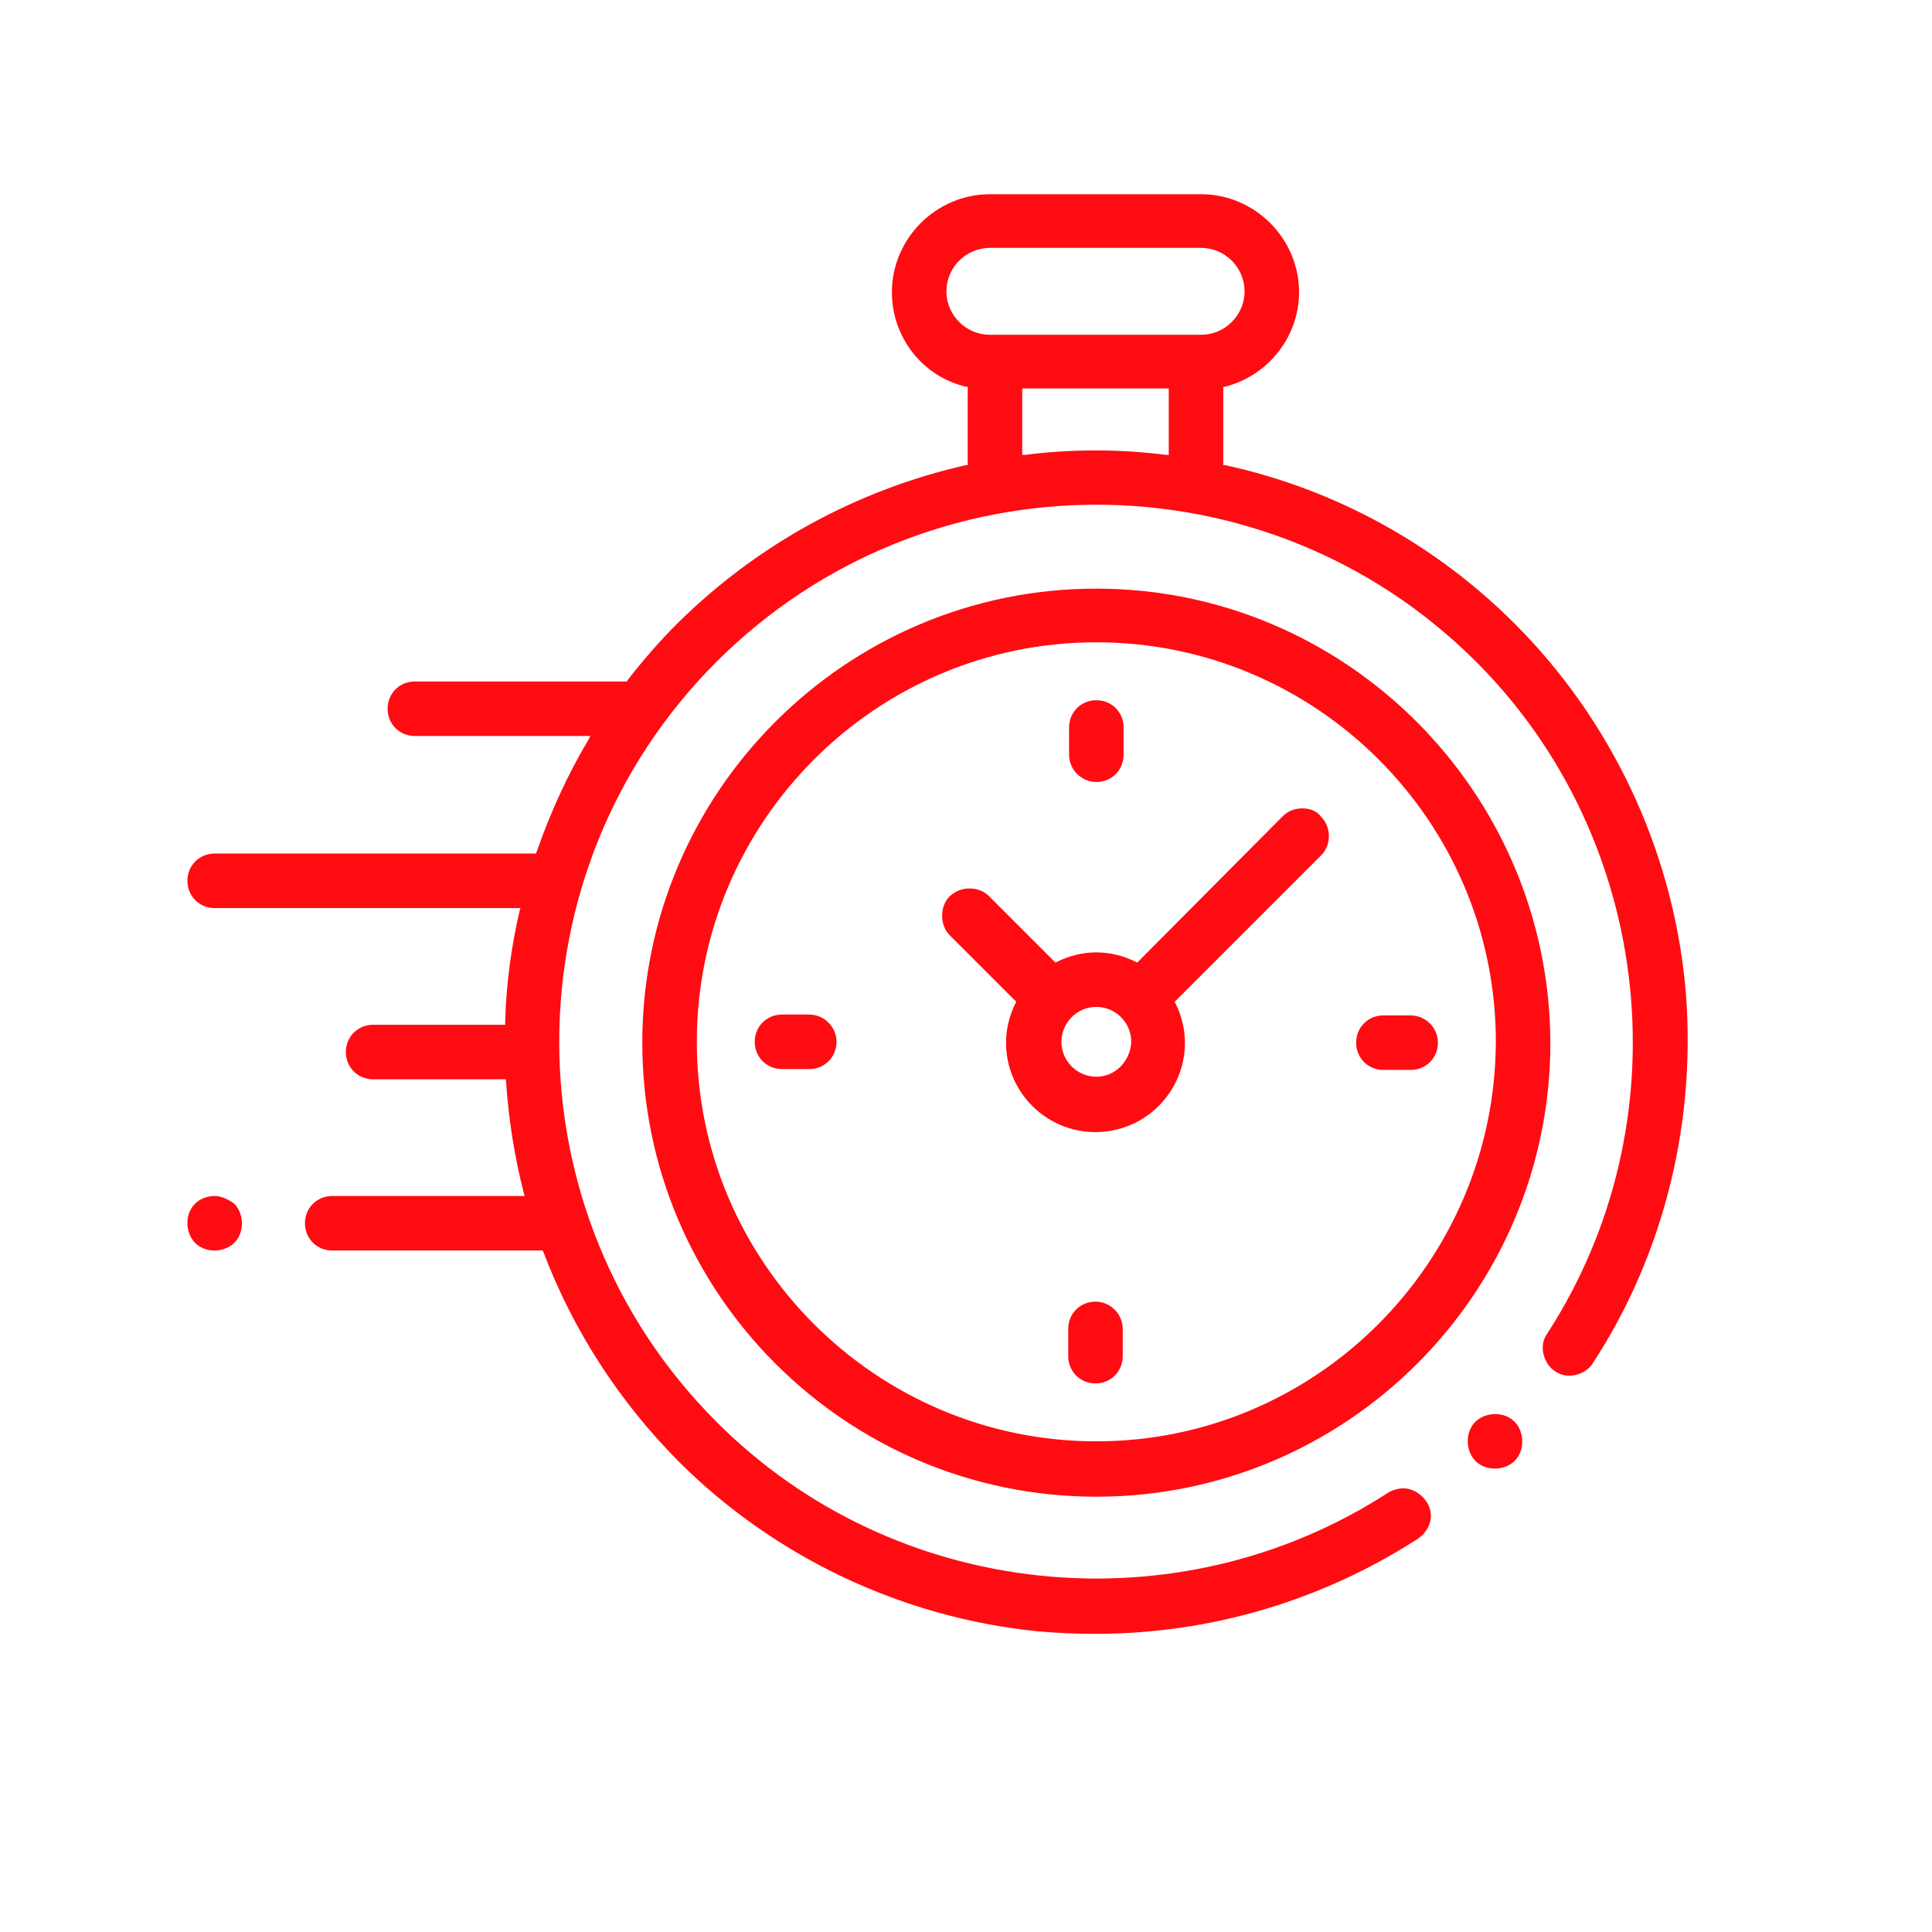
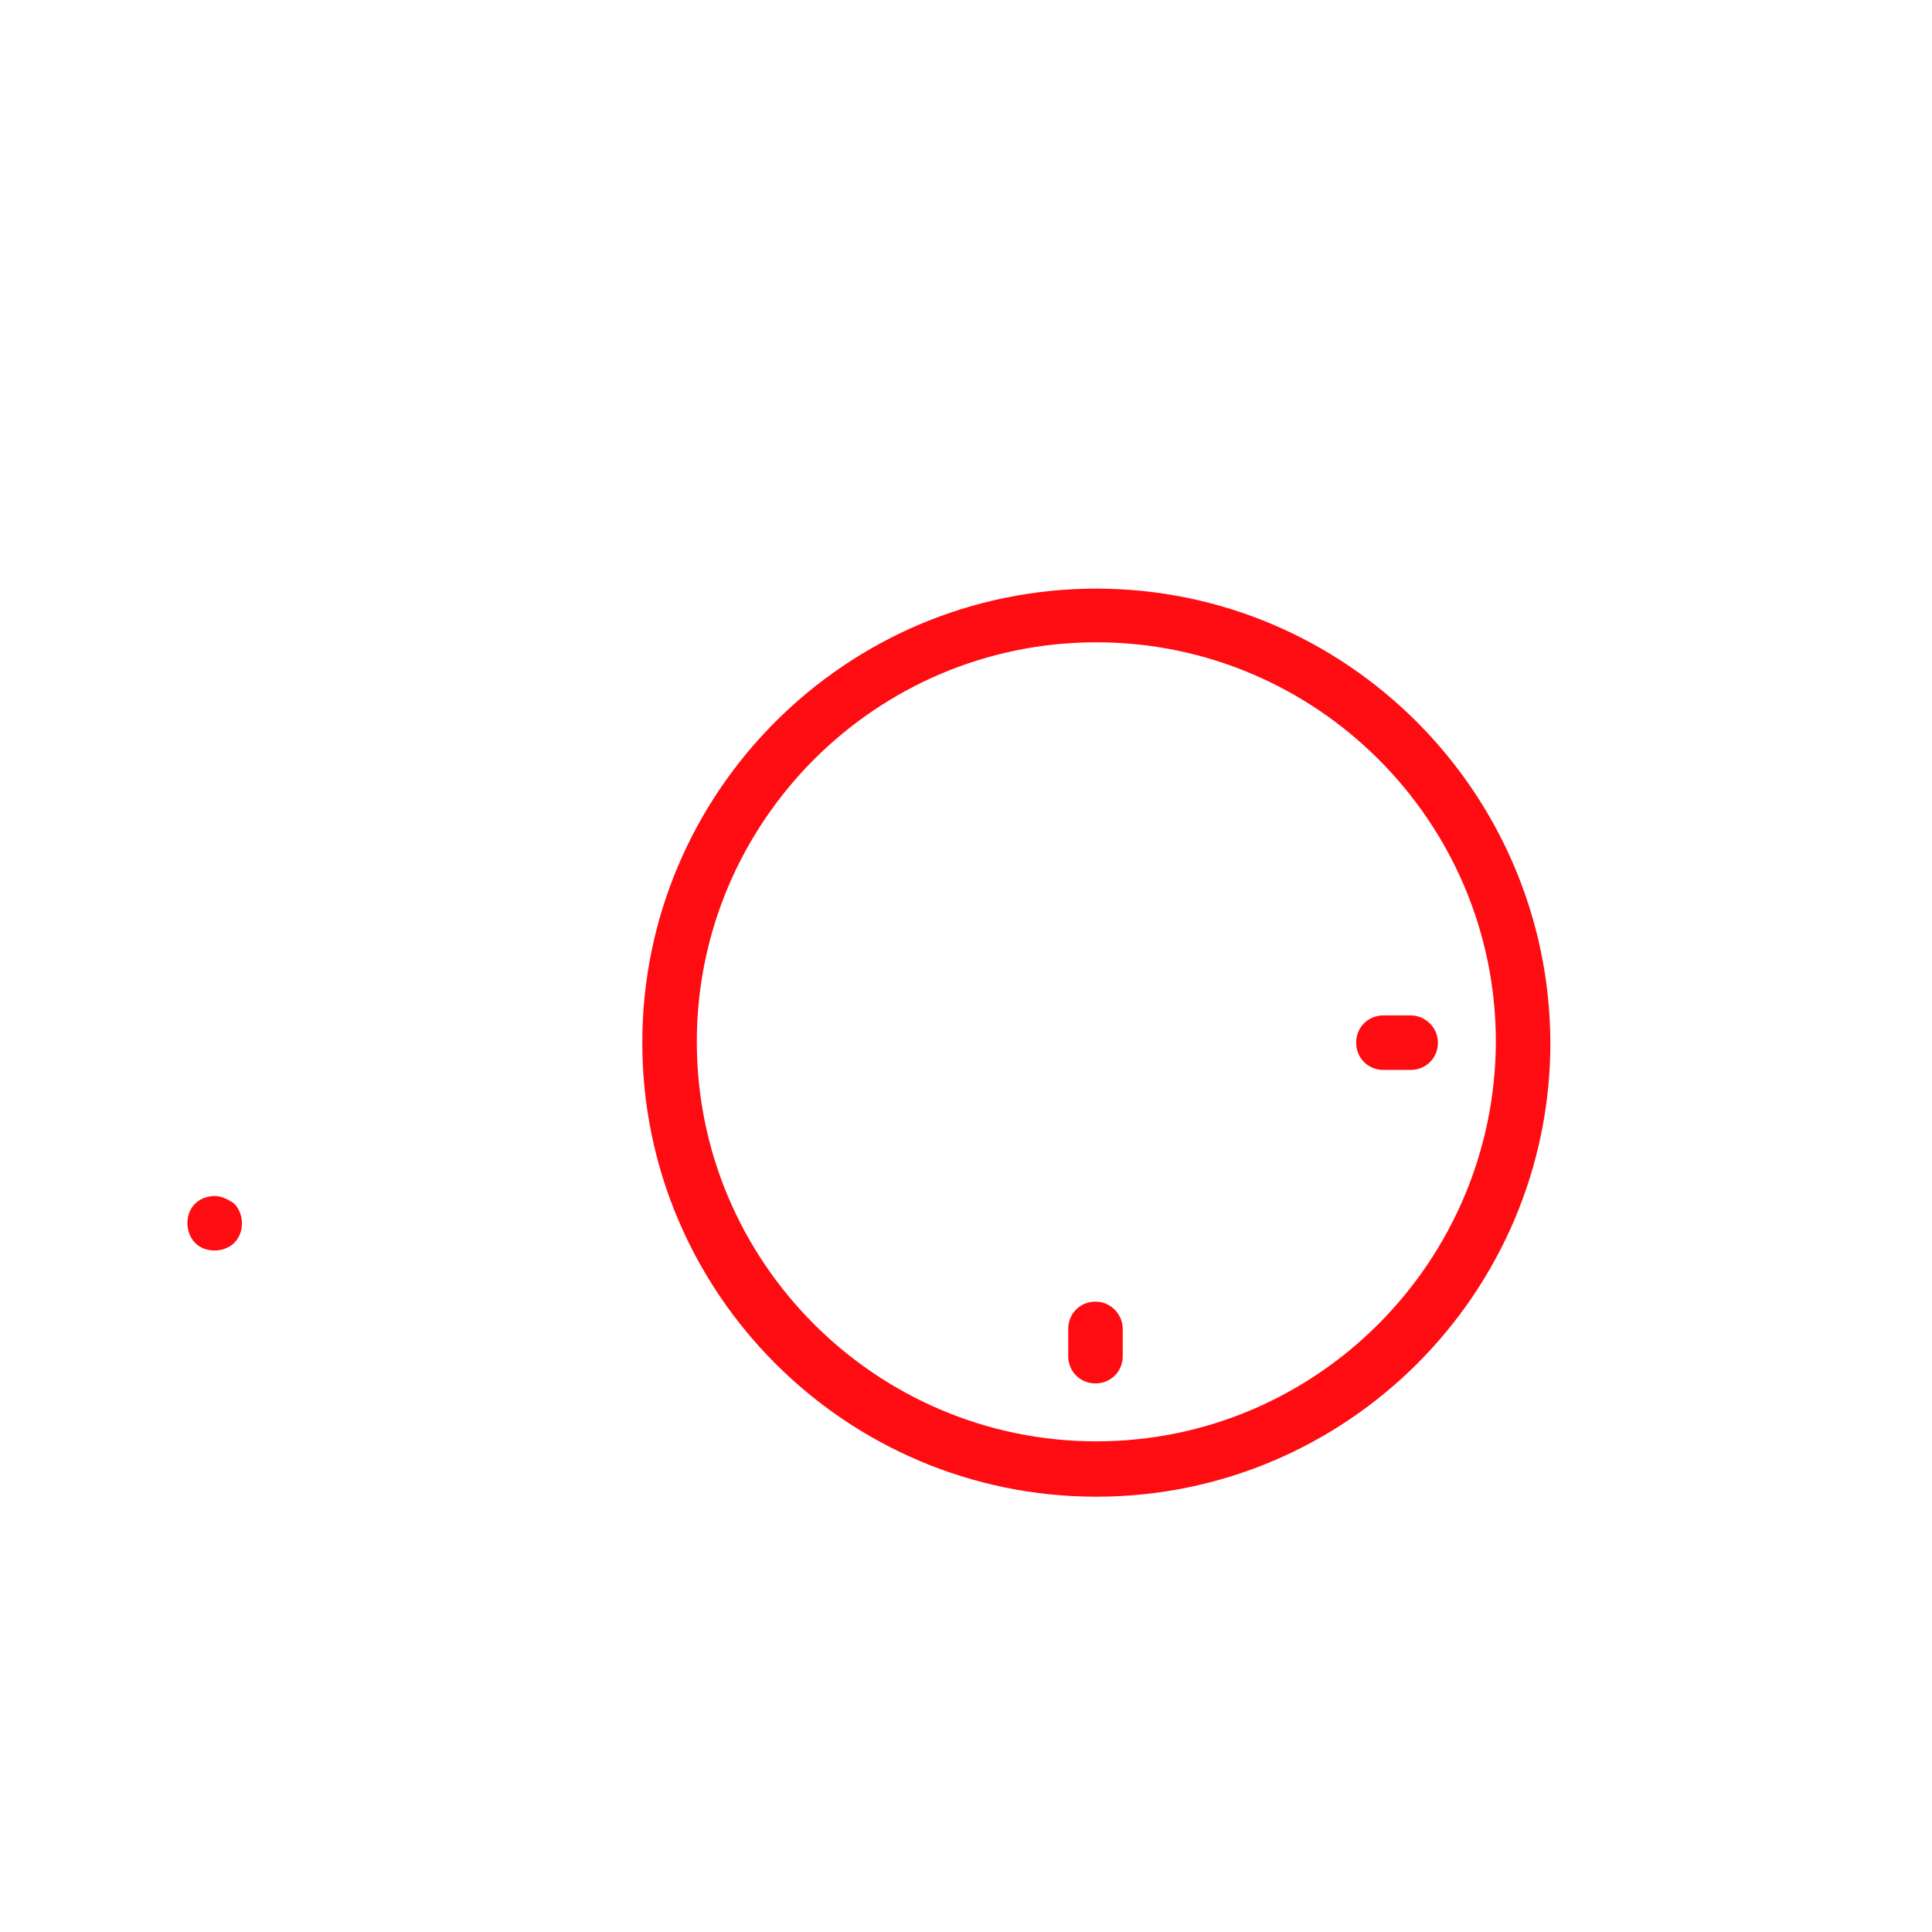
<svg xmlns="http://www.w3.org/2000/svg" version="1.1" id="Layer_1" x="0px" y="0px" viewBox="0 0 226.8 226.8" style="enable-background:new 0 0 226.8 226.8;" xml:space="preserve">
  <style type="text/css">
	.st0{fill:#FF0C13;}
</style>
  <g>
-     <path class="st0" d="M197.8,115.4c-1.6-15.9-8.7-30.9-20-42.2c-9.3-9.3-21.1-15.8-34-18.6h-0.2v-9.2h0.2c5.1-1.3,8.7-5.9,8.7-11.1   c0-6.3-5.2-11.5-11.5-11.5h-24.8c-6.3,0-11.5,5.2-11.5,11.5c0,5.3,3.6,9.9,8.7,11.1h0.2v9.2h-0.2c-12.8,2.9-24.5,9.3-33.9,18.6   c-2.1,2.1-4,4.3-5.8,6.6L73.6,80h-0.1c-0.1,0-0.2,0-0.2,0H48.7c-1.8,0-3.2,1.4-3.2,3.2s1.4,3.2,3.2,3.2h20.6l-0.2,0.4   C66.6,91,64.6,95.4,63,100l-0.1,0.2H25.2c-1.8,0-3.2,1.4-3.2,3.2s1.4,3.2,3.2,3.2h35.9l-0.1,0.3c-1,4.3-1.6,8.8-1.7,13.2v0.2H43.8   c-1.8,0-3.2,1.4-3.2,3.2s1.4,3.2,3.2,3.2h15.6v0.2c0.3,4.5,1,8.9,2.1,13.2l0.1,0.3H39c-1.8,0-3.2,1.4-3.2,3.2s1.4,3.2,3.2,3.2h24.7   l0.1,0.2c3.5,9.2,8.8,17.4,15.8,24.5c11.3,11.3,26.3,18.4,42.2,20c2.2,0.2,4.5,0.3,6.8,0.3c13.5,0,26.6-3.9,37.9-11.2   c0.7-0.5,1.2-1.2,1.4-2s0-1.7-0.5-2.4s-1.2-1.2-2-1.4s-1.7,0-2.4,0.4c-24.8,16.1-58,12.7-78.9-8.3c-24.6-24.6-24.6-64.6,0-89.2   s64.6-24.6,89.2,0c20.9,20.9,24.4,54.1,8.3,78.9c-0.5,0.7-0.6,1.6-0.4,2.4c0.2,0.8,0.7,1.6,1.4,2c0.7,0.5,1.6,0.6,2.4,0.4   c0.8-0.2,1.6-0.7,2-1.4C195.5,147,199.3,131.1,197.8,115.4z M137.2,53.4h-0.3c-5.5-0.7-11.1-0.7-16.6,0H120v-7.8h17.2V53.4z    M116.2,39.3c-2.8,0-5.1-2.3-5.1-5.1s2.3-5.1,5.1-5.1H141c2.8,0,5.1,2.3,5.1,5.1c0,2.8-2.3,5.1-5.1,5.1H116.2z" />
-     <path class="st0" d="M175.5,166c-0.8,0-1.7,0.3-2.3,0.9c-0.6,0.6-0.9,1.4-0.9,2.3c0,0.8,0.3,1.7,0.9,2.3c0.6,0.6,1.4,0.9,2.3,0.9   c0.8,0,1.7-0.3,2.3-0.9c0.6-0.6,0.9-1.4,0.9-2.3c0-0.8-0.3-1.7-0.9-2.3C177.2,166.3,176.4,166,175.5,166z" />
    <path class="st0" d="M128.7,69.1c-29.4,0-53.3,23.9-53.3,53.3s23.9,53.3,53.3,53.3s53.3-23.9,53.3-53.3   C181.9,93,158,69.1,128.7,69.1z M128.7,169.2c-25.8,0-46.9-21-46.9-46.9c0-25.8,21-46.9,46.9-46.9c25.8,0,46.9,21,46.9,46.9   C175.5,148.2,154.5,169.2,128.7,169.2z" />
-     <path class="st0" d="M152.9,94.9c-0.9,0-1.7,0.3-2.3,0.9L133.5,113l-0.2-0.1c-1.4-0.7-3-1.1-4.6-1.1c-1.6,0-3.2,0.4-4.6,1.1   l-0.2,0.1l-7.8-7.8c-0.6-0.6-1.4-0.9-2.3-0.9s-1.6,0.3-2.3,0.9c-0.6,0.6-0.9,1.4-0.9,2.3s0.3,1.7,0.9,2.3l7.8,7.8l-0.1,0.2   c-0.7,1.4-1.1,3-1.1,4.6c0,5.8,4.7,10.5,10.5,10.5c5.8,0,10.5-4.7,10.5-10.5c0-1.6-0.4-3.2-1.1-4.6l-0.1-0.2l17.2-17.2   c1.2-1.2,1.2-3.3,0-4.5C154.6,95.2,153.8,94.9,152.9,94.9z M128.7,126.4c-2.2,0-4.1-1.8-4.1-4.1c0-2.2,1.8-4.1,4.1-4.1   c2.2,0,4.1,1.8,4.1,4.1C132.7,124.6,130.9,126.4,128.7,126.4z" />
    <path class="st0" d="M165.6,119.2h-3.2c-1.8,0-3.2,1.4-3.2,3.2s1.4,3.2,3.2,3.2h3.2c1.8,0,3.2-1.4,3.2-3.2S167.3,119.2,165.6,119.2   z" />
-     <path class="st0" d="M95,119.1h-3.2c-1.8,0-3.2,1.4-3.2,3.2s1.4,3.2,3.2,3.2H95c1.8,0,3.2-1.4,3.2-3.2S96.7,119.1,95,119.1z" />
-     <path class="st0" d="M128.7,91.8c1.8,0,3.2-1.4,3.2-3.2v-3.2c0-1.8-1.4-3.2-3.2-3.2s-3.2,1.4-3.2,3.2v3.2   C125.5,90.4,127,91.8,128.7,91.8z" />
    <path class="st0" d="M128.6,152.8c-1.8,0-3.2,1.4-3.2,3.2v3.2c0,1.8,1.4,3.2,3.2,3.2c1.8,0,3.2-1.4,3.2-3.2V156   C131.8,154.3,130.4,152.8,128.6,152.8z" />
    <path class="st0" d="M25.2,140.4c-0.8,0-1.7,0.3-2.3,0.9c-0.6,0.6-0.9,1.4-0.9,2.3c0,0.8,0.3,1.7,0.9,2.3s1.4,0.9,2.3,0.9   c0.8,0,1.7-0.3,2.3-0.9c0.6-0.6,0.9-1.4,0.9-2.3c0-0.8-0.3-1.7-0.9-2.3C26.8,140.8,26,140.4,25.2,140.4z" />
  </g>
</svg>